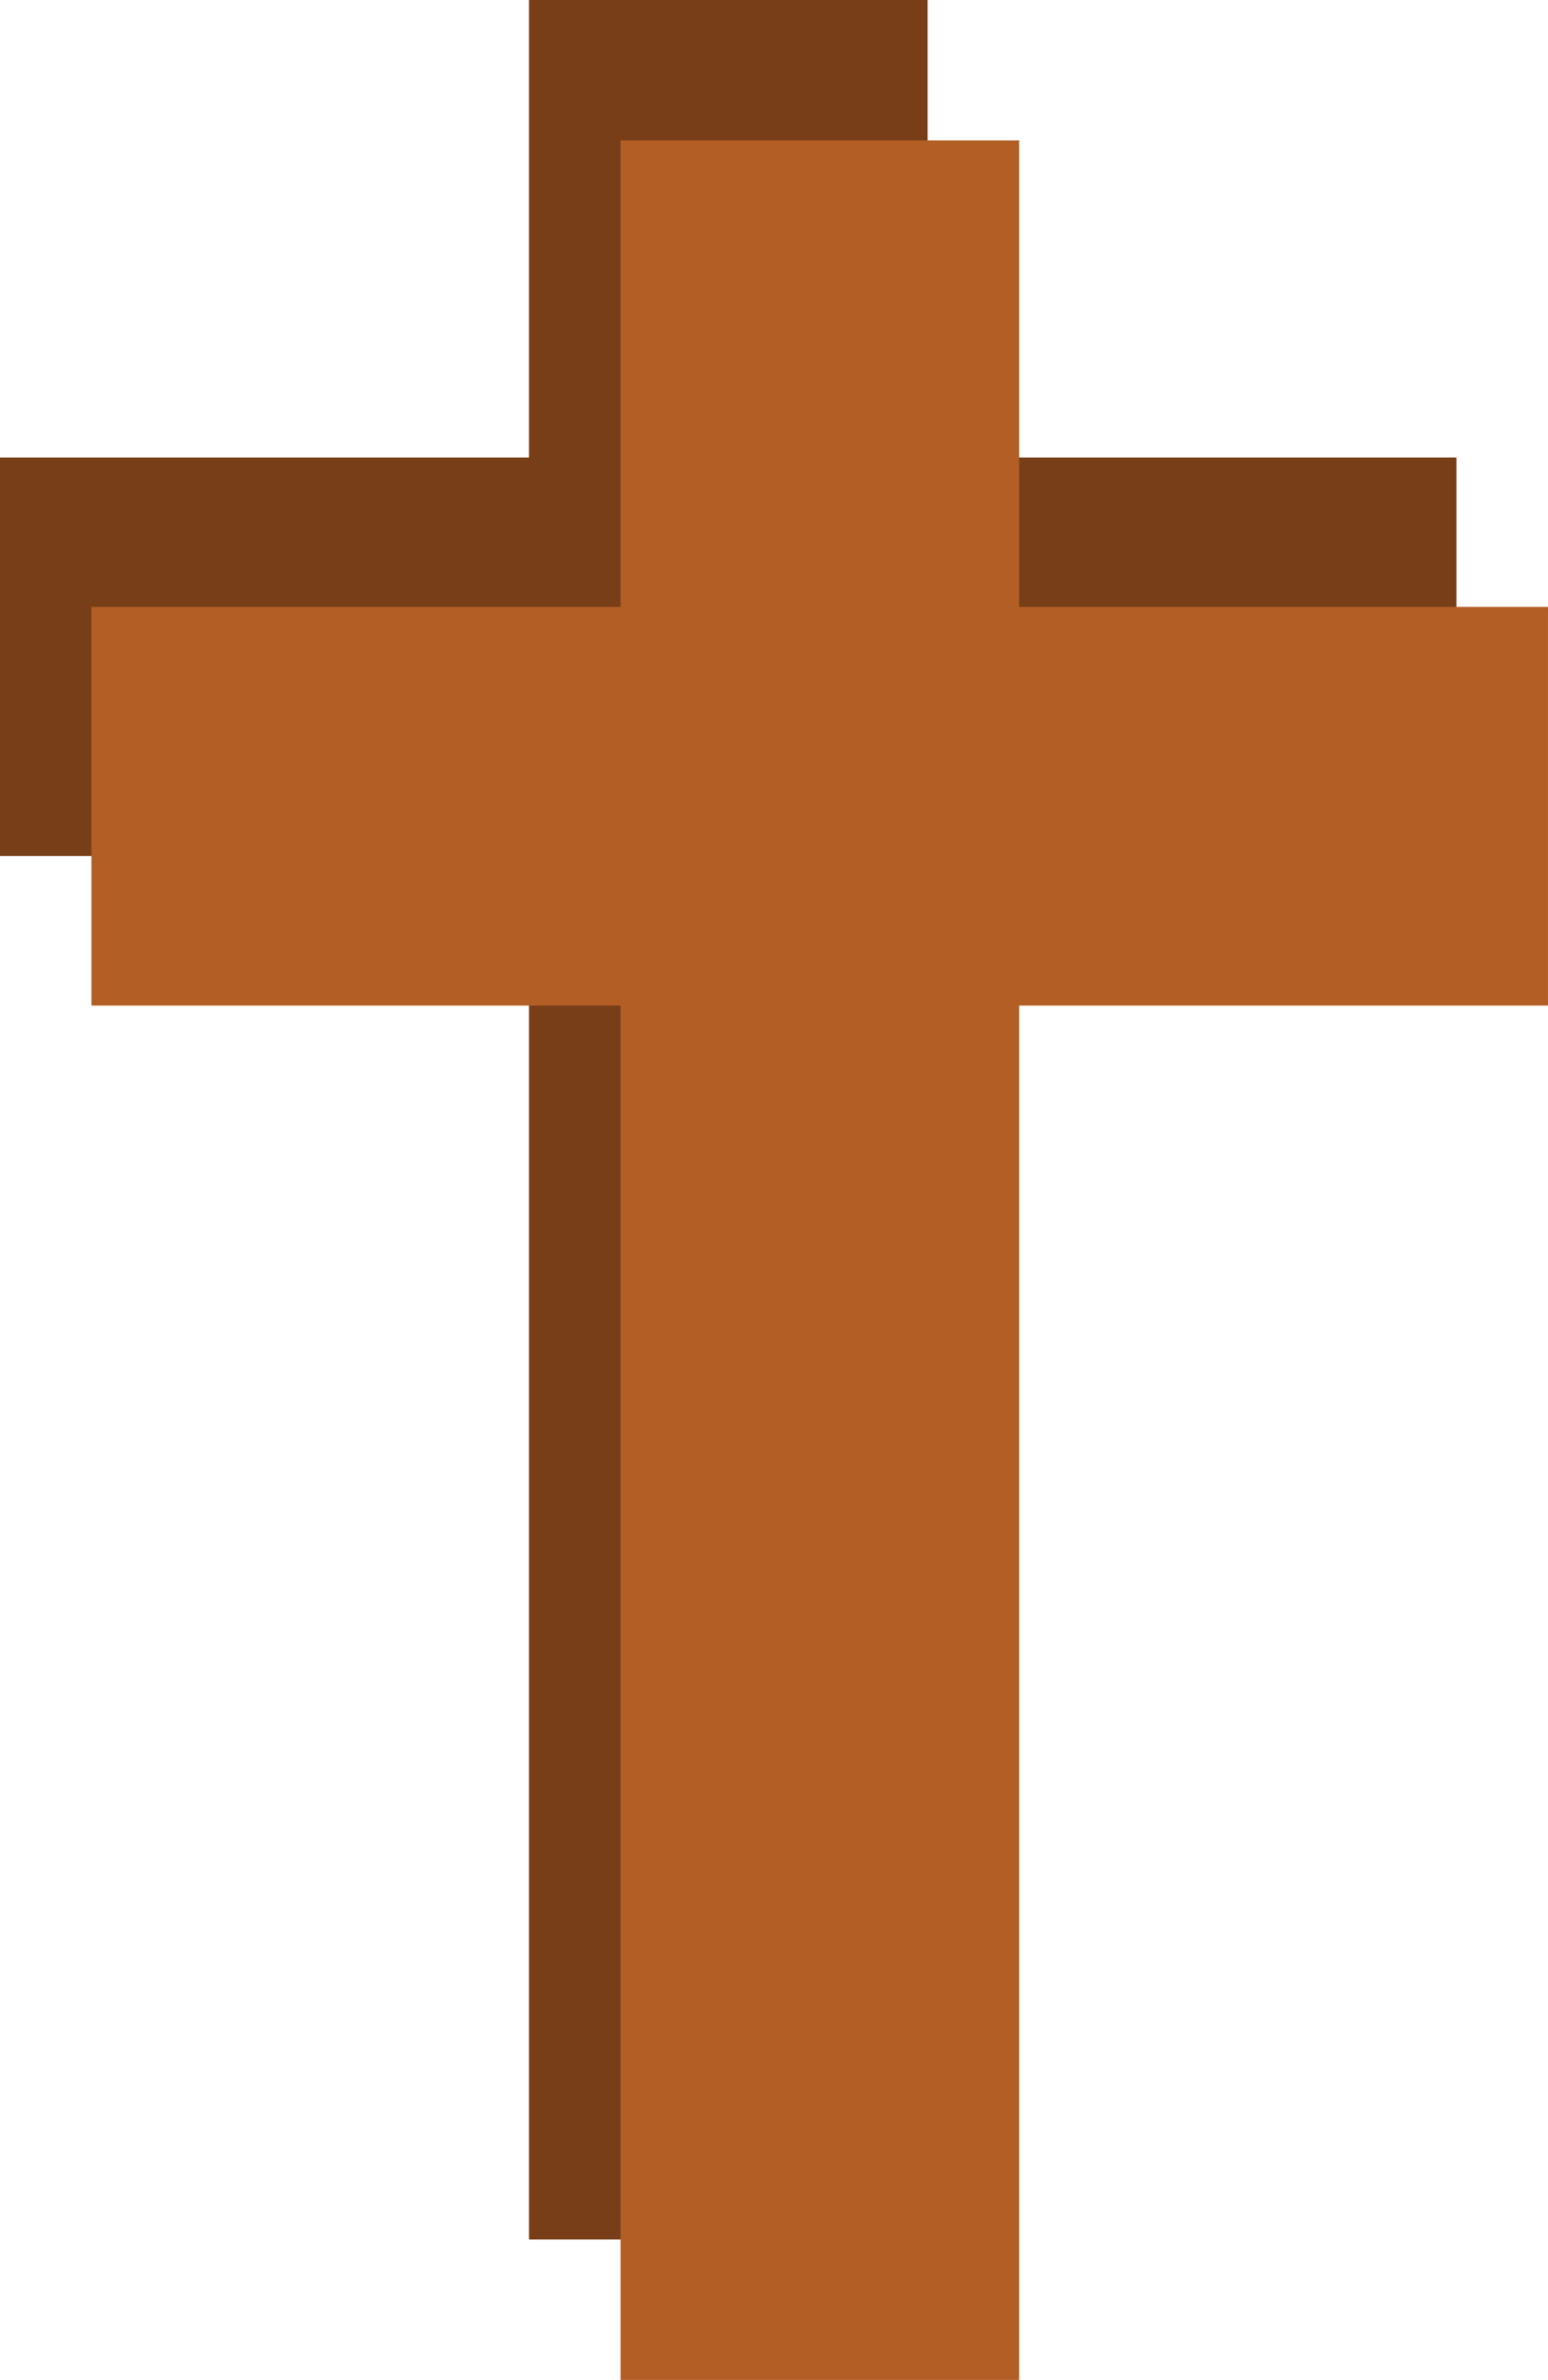
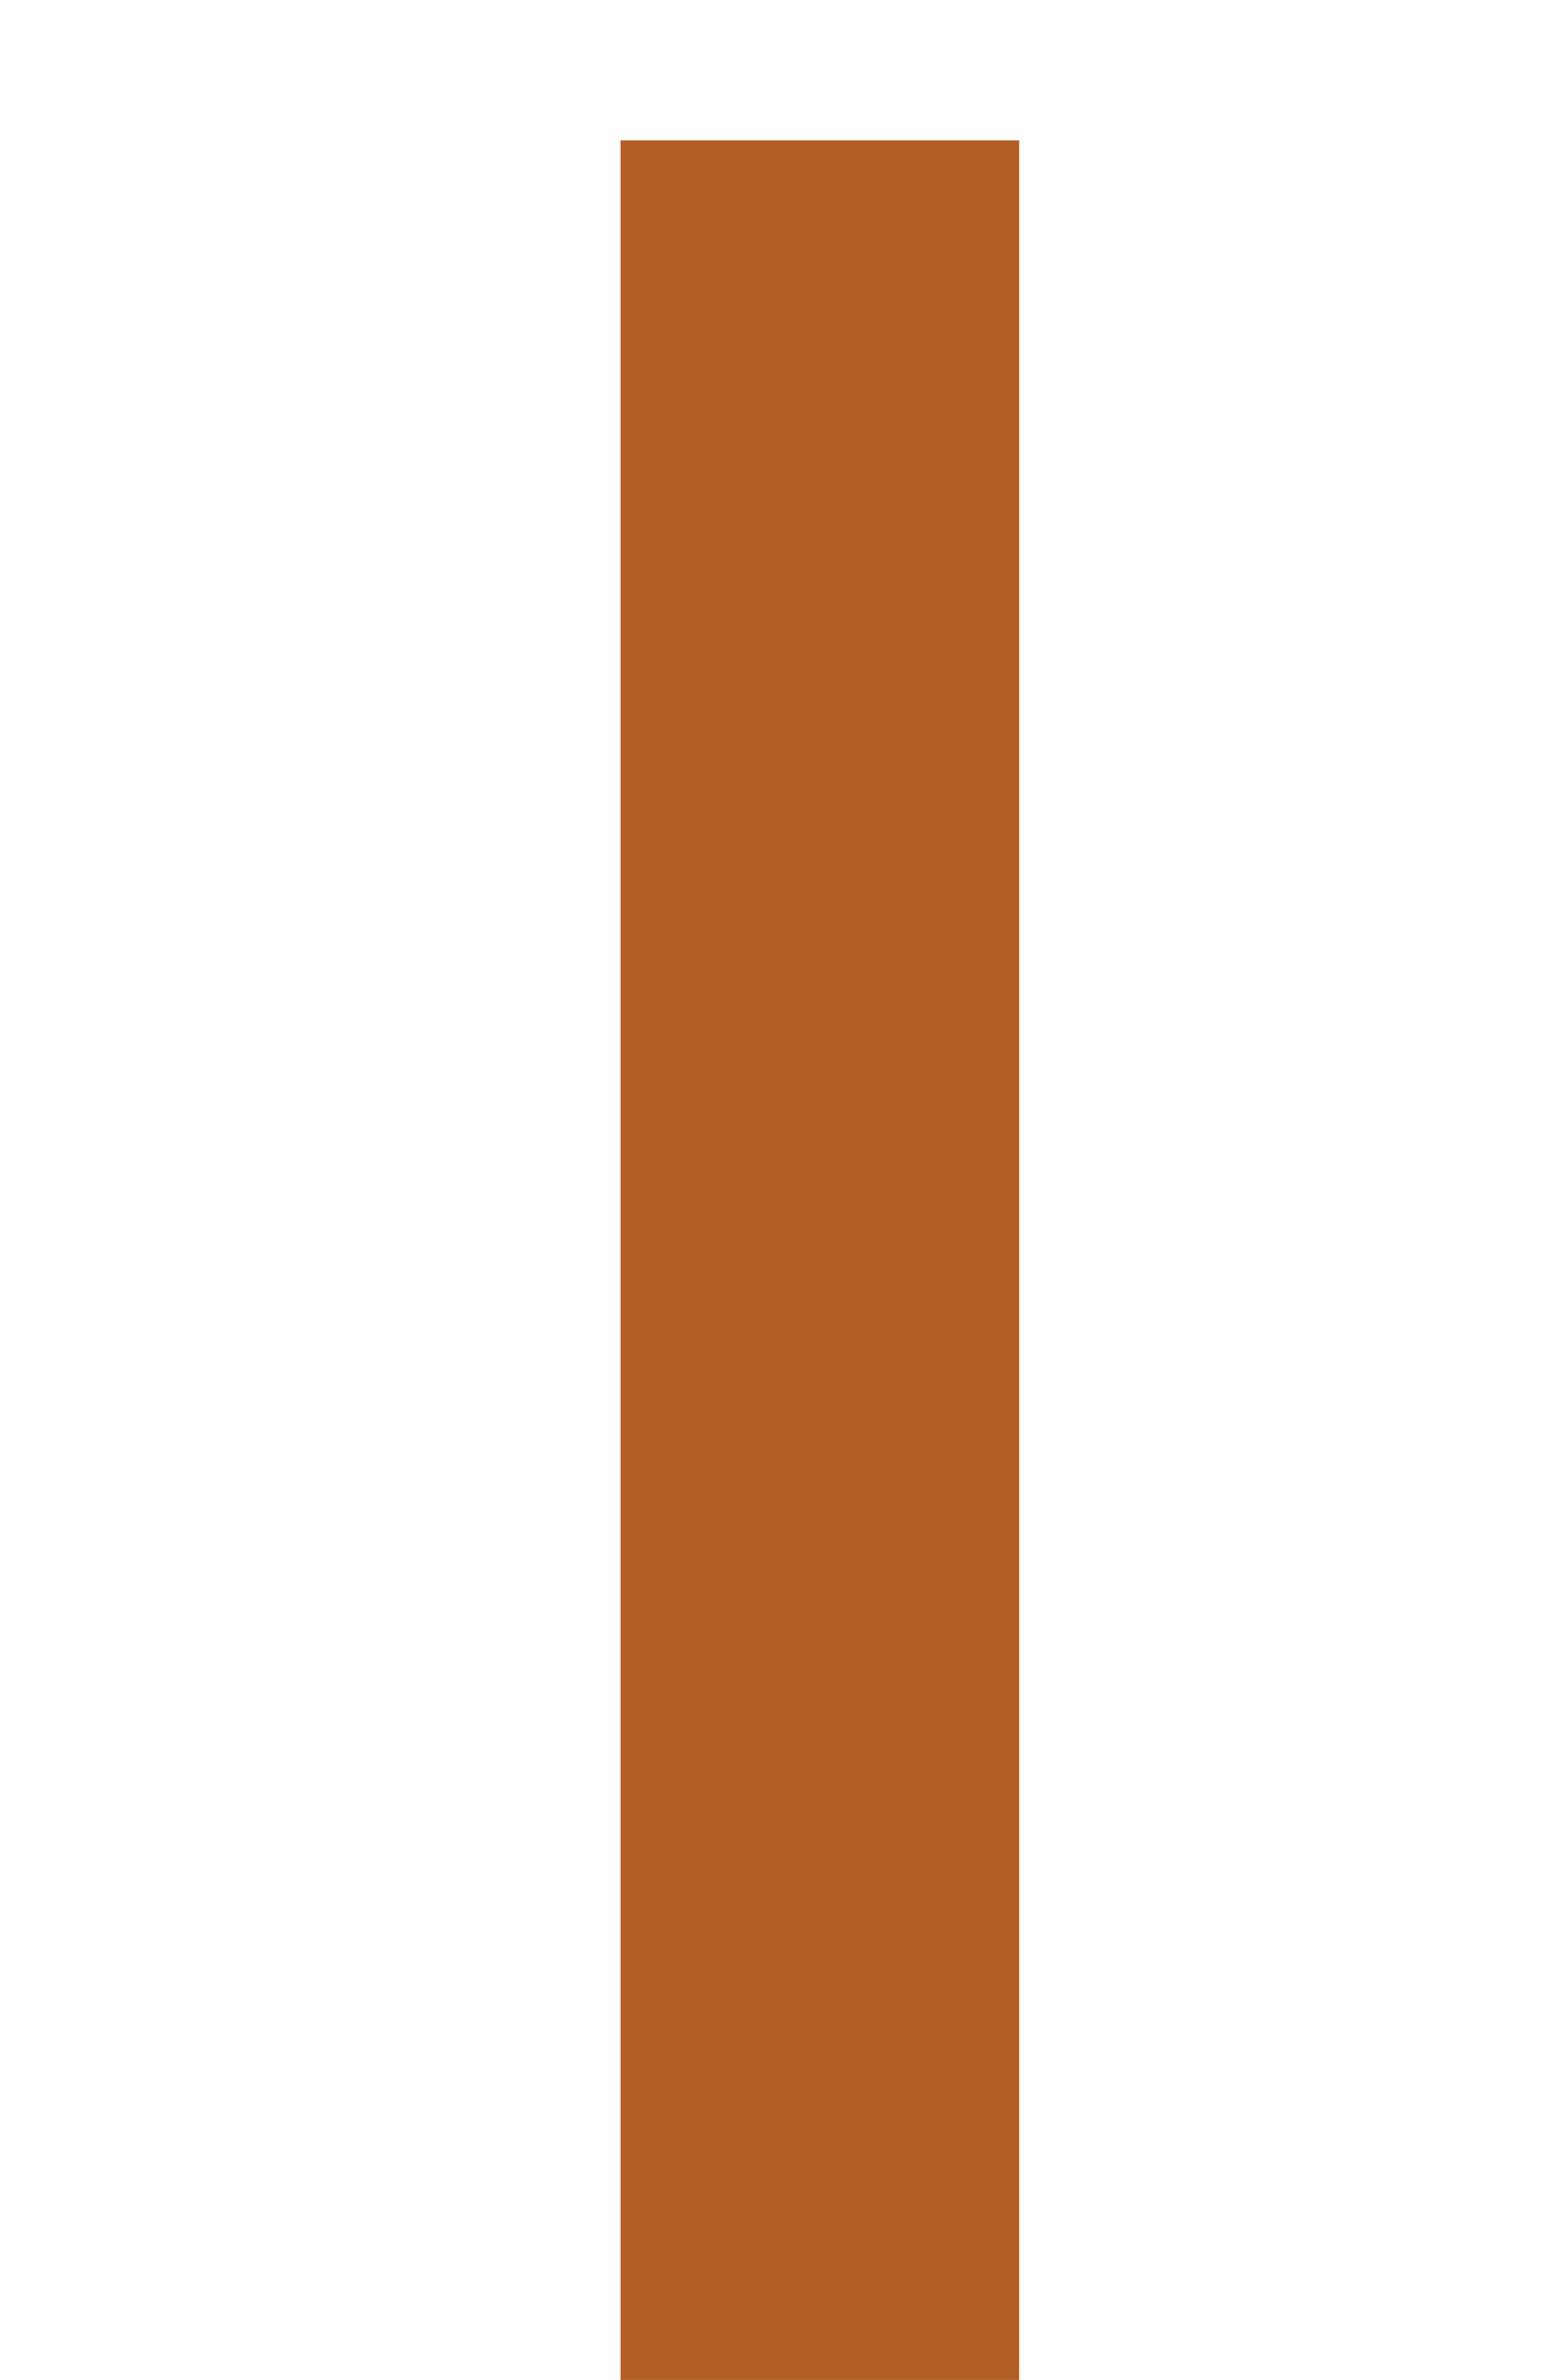
<svg xmlns="http://www.w3.org/2000/svg" width="47.496mm" height="73.008mm" version="1.1" viewBox="0 0 168.29 258.69">
  <g transform="translate(-509.03 -600.93)" fill-rule="evenodd">
-     <path d="m566.54 600.93v243.43h43.336v-243.43h-43.336z" fill="#773e18" />
-     <path d="m667.37 650.66h-158.35v43.313h158.35z" fill="#773e18" />
    <path d="m576.49 616.19v243.43h43.336v-243.43h-43.336z" fill="#b35e25" />
-     <path d="m677.32 666.9h-158.35v43.335h158.35z" fill="#b35e25" />
  </g>
</svg>